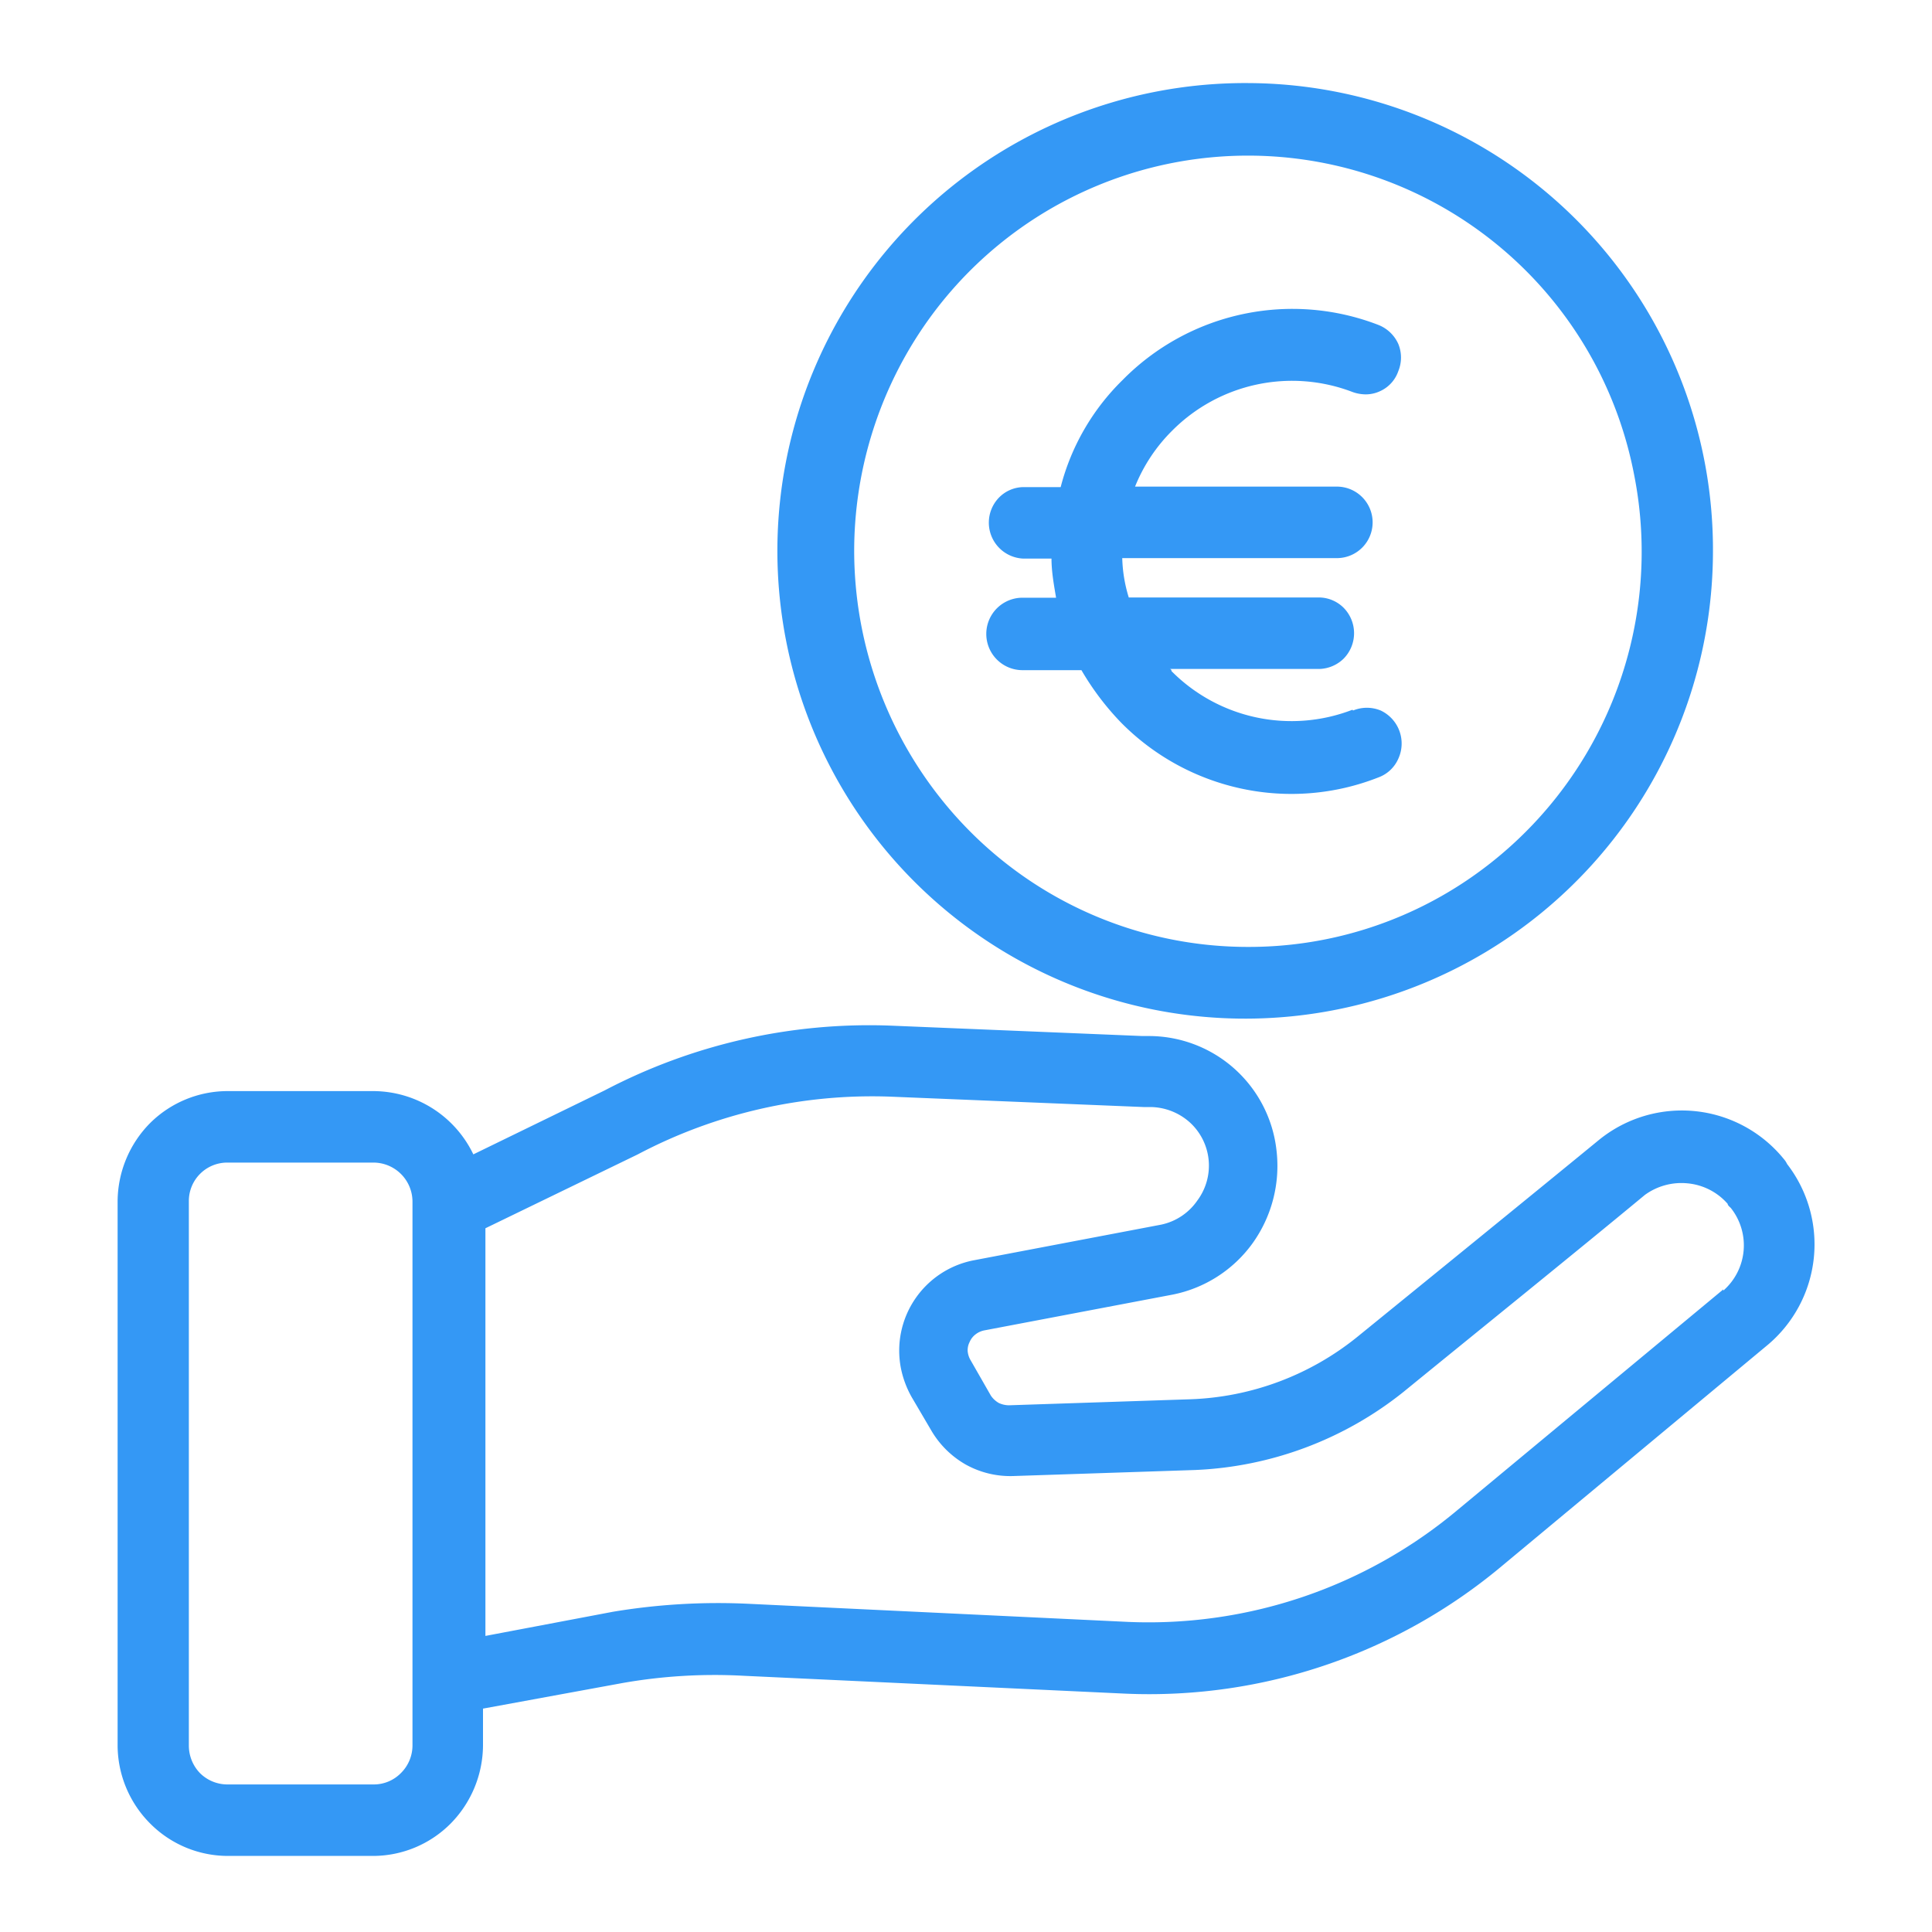
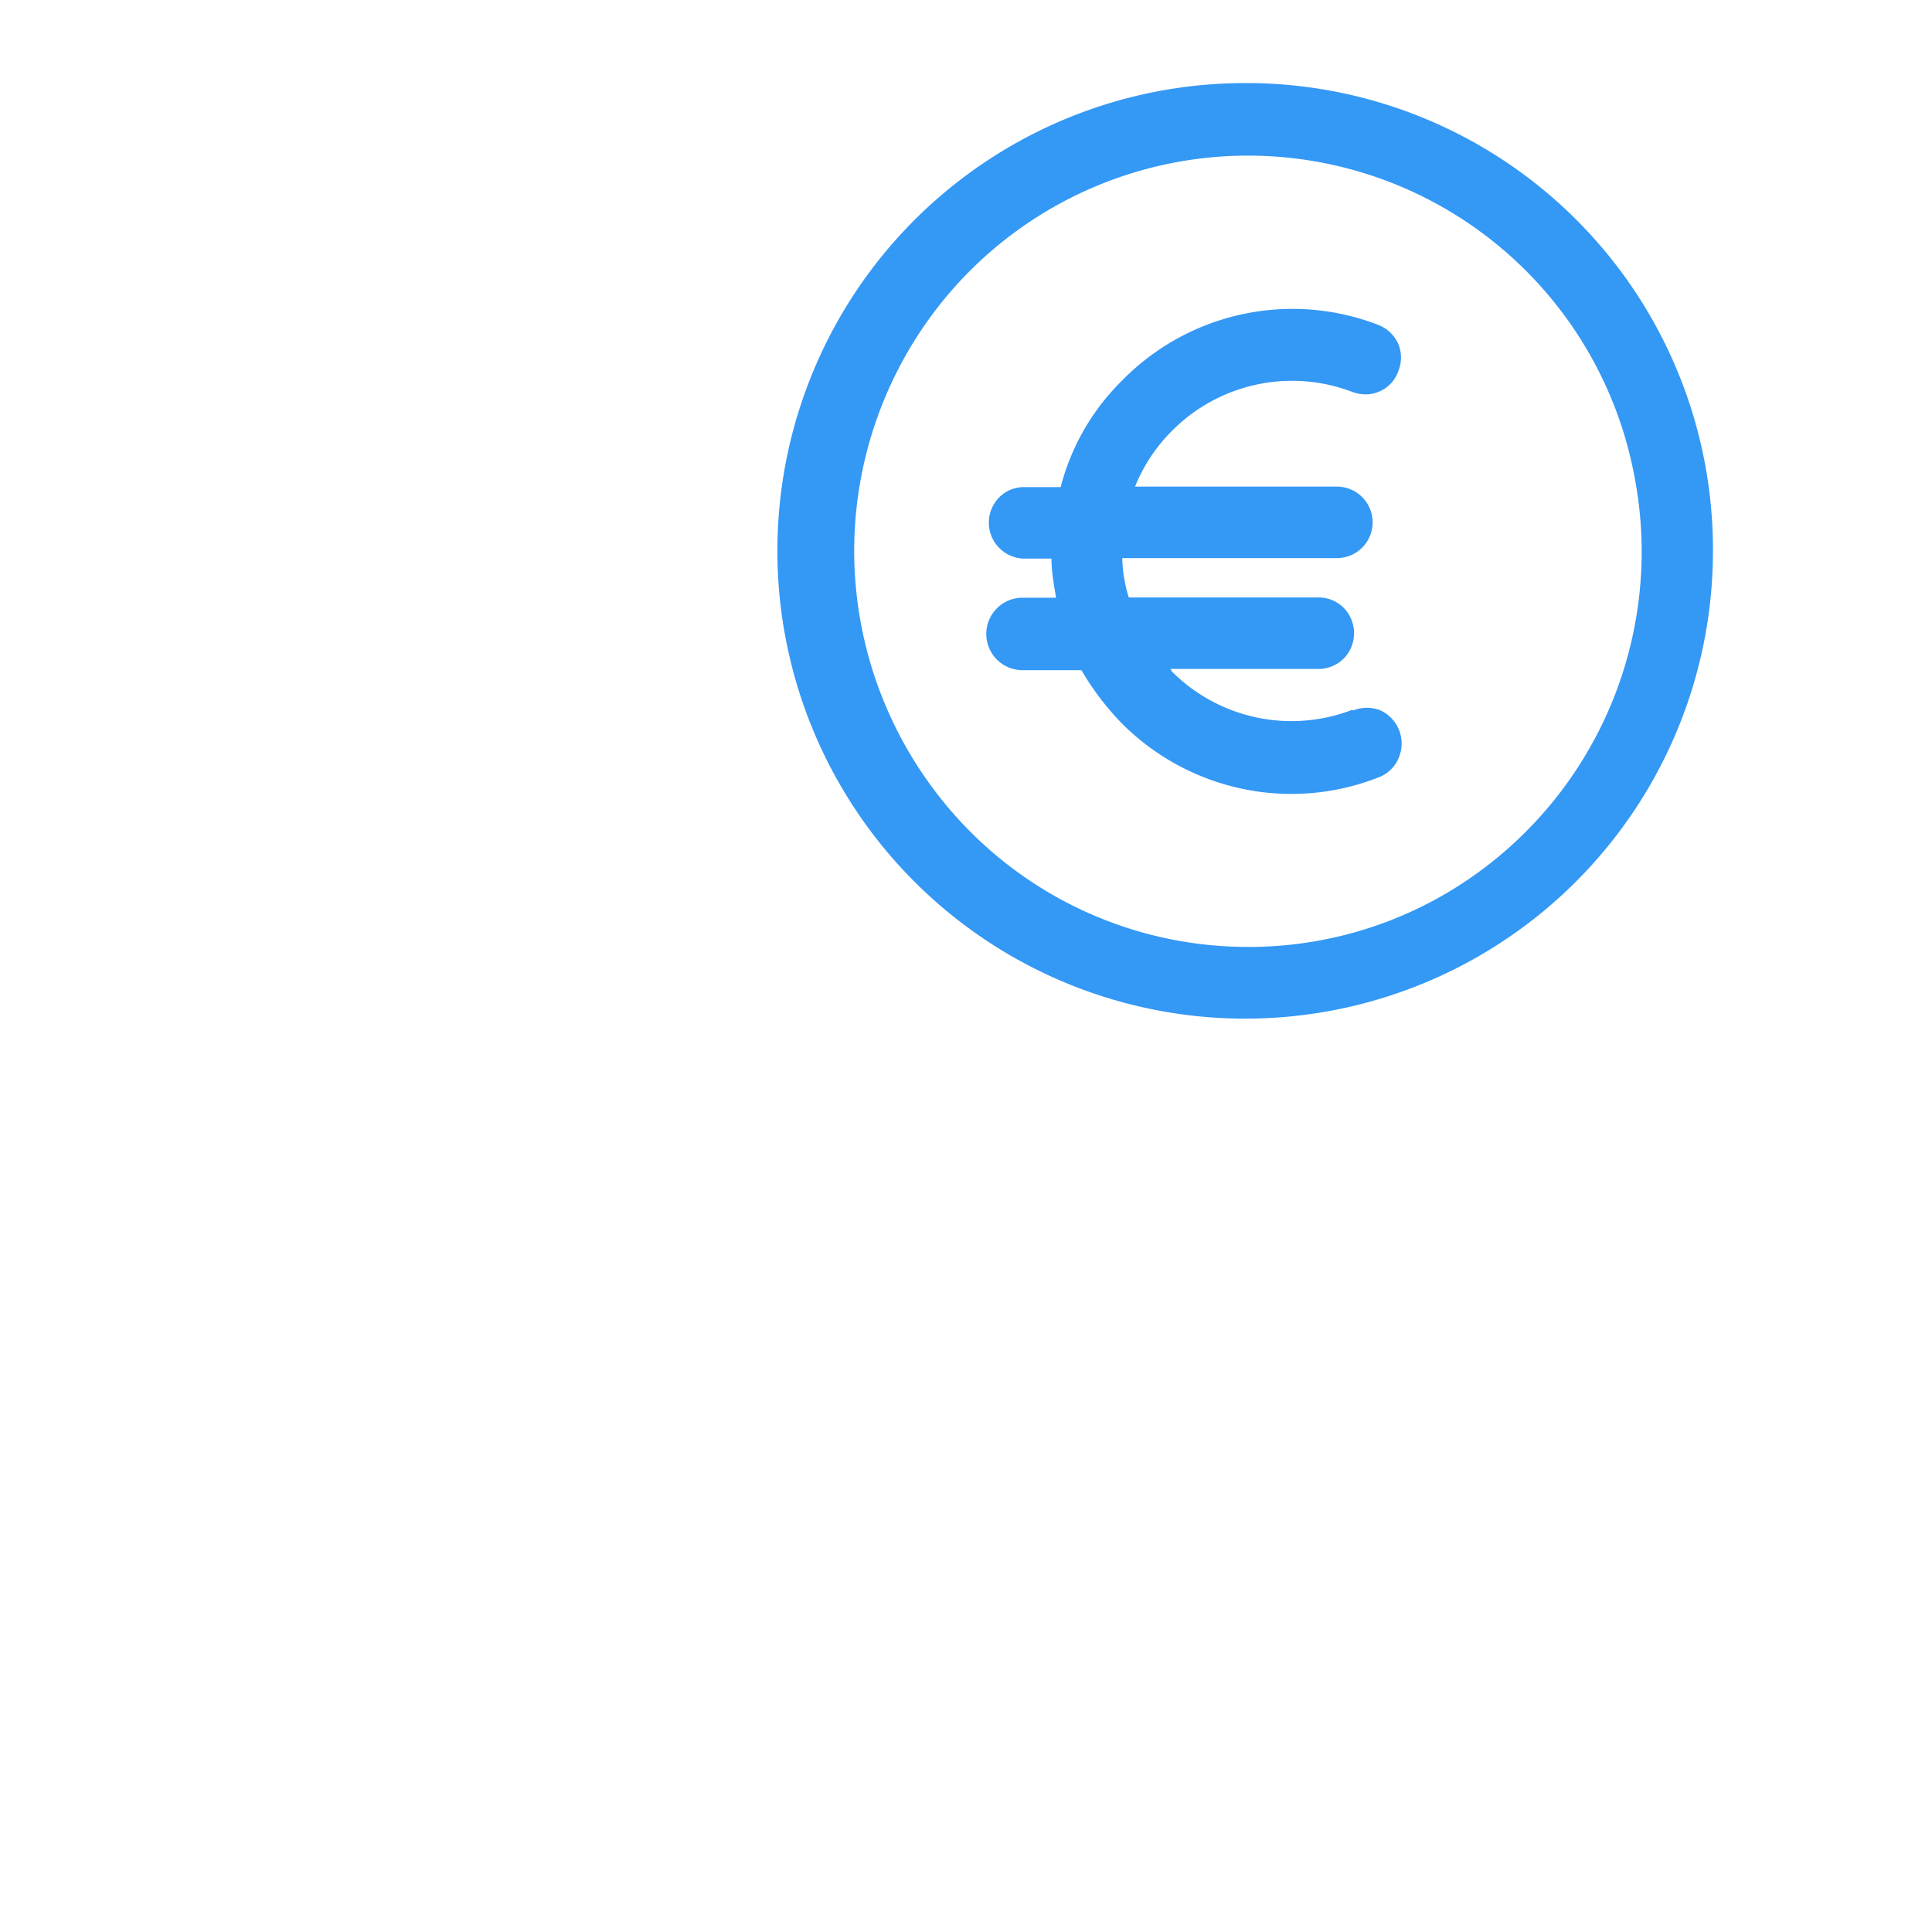
<svg xmlns="http://www.w3.org/2000/svg" id="Capa_1" data-name="Capa 1" viewBox="0 0 80 80">
  <defs>
    <style>.cls-1{fill:#3498f5;}</style>
  </defs>
  <path class="cls-1" d="M51.68,3.44A19.37,19.37,0,1,0,70.93,22.82,19.32,19.32,0,0,0,51.68,3.44Zm0,35.77a16.23,16.23,0,0,1-11.53-4.8,16.5,16.5,0,0,1-4.78-11.59v0a16.47,16.47,0,0,1,2.75-9.11,16.28,16.28,0,0,1,29.54,5.92,16.41,16.41,0,0,1-6.93,16.83A16.14,16.14,0,0,1,51.7,39.21Z" />
  <path class="cls-1" d="M56,29.39h0a7,7,0,0,1-7.49-1.6s0-.09-.08-.09h6.21a1.5,1.5,0,0,0,1-.43,1.5,1.5,0,0,0,0-2.1,1.46,1.46,0,0,0-1-.43h-7.9a6,6,0,0,1-.27-1.63H55.4a1.48,1.48,0,0,0,1-2.53,1.48,1.48,0,0,0-1-.43H47a6.87,6.87,0,0,1,1.54-2.32A7,7,0,0,1,56,16.23a1.63,1.63,0,0,0,.57.1,1.4,1.4,0,0,0,.57-.13,1.41,1.41,0,0,0,.76-.83,1.48,1.48,0,0,0,0-1.13,1.51,1.51,0,0,0-.81-.78,9.87,9.87,0,0,0-10.61,2.28,9.54,9.54,0,0,0-2.56,4.43H42.37a1.44,1.44,0,0,0-1,.43,1.49,1.49,0,0,0,1,2.53h1.17c0,.54.1,1.09.19,1.62H42.34a1.48,1.48,0,0,0,0,3h2.44a11.27,11.27,0,0,0,1.65,2.18,9.93,9.93,0,0,0,5,2.73,9.83,9.83,0,0,0,5.65-.47,1.44,1.44,0,0,0,.82-.77,1.51,1.51,0,0,0-.73-2,1.5,1.5,0,0,0-1.14,0Z" />
-   <path class="cls-1" d="M74,48.2a.86.86,0,0,0-.13-.2,5.44,5.44,0,0,0-7.67-.79c-2.94,2.41-7.22,5.89-10,8.15a11.63,11.63,0,0,1-6.89,2.58l-7.53.25a1,1,0,0,1-.43-.1,1,1,0,0,1-.32-.3l-.83-1.45a.91.91,0,0,1-.13-.38.74.74,0,0,1,.08-.39.78.78,0,0,1,.25-.32.86.86,0,0,1,.35-.16l7.79-1.48a5.37,5.37,0,0,0,3.32-2.12,5.5,5.5,0,0,0,1-3.83,5.32,5.32,0,0,0-5.3-4.76h-.26l-10.4-.43a23.58,23.58,0,0,0-11.86,2.68L19.6,47.8a4.61,4.61,0,0,0-4.14-2.62h-6A4.56,4.56,0,0,0,6.22,46.5a4.64,4.64,0,0,0-1.35,3.24V72.28a4.6,4.6,0,0,0,1.35,3.23,4.54,4.54,0,0,0,3.22,1.34h6a4.54,4.54,0,0,0,3.22-1.34A4.65,4.65,0,0,0,20,72.28V70.75l5.78-1.06a22,22,0,0,1,5-.3l15.81.74a22.74,22.74,0,0,0,15.63-5.31l11-9.15h0A5.44,5.44,0,0,0,74,48.2ZM17.08,72.28a1.61,1.61,0,0,1-.48,1.14,1.57,1.57,0,0,1-1.13.47H9.41a1.61,1.61,0,0,1-1.13-.47,1.64,1.64,0,0,1-.46-1.14V49.75a1.59,1.59,0,0,1,1.59-1.61h6.06a1.62,1.62,0,0,1,1.61,1.61ZM71.36,53.39l-11,9.13a19.92,19.92,0,0,1-13.64,4.64L31,66.41a26.48,26.48,0,0,0-5.62.33h0l0,0-5.28,1V50.86l6.31-3.06a20.79,20.79,0,0,1,10.46-2.39l10.48.43h.3a2.48,2.48,0,0,1,1.6.62,2.42,2.42,0,0,1,.33,3.25,2.42,2.42,0,0,1-1.5,1l-7.78,1.48a3.81,3.81,0,0,0-3,4.44,4.07,4.07,0,0,0,.45,1.22l.84,1.43A3.87,3.87,0,0,0,40,60.65a3.8,3.8,0,0,0,1.95.47l7.53-.25a14.8,14.8,0,0,0,8.63-3.23c2.78-2.27,7.08-5.74,10-8.16A2.57,2.57,0,0,1,69.88,49a2.51,2.51,0,0,1,1.66.85c0,.06.08.12.13.17a2.49,2.49,0,0,1-.31,3.42Z" />
</svg>